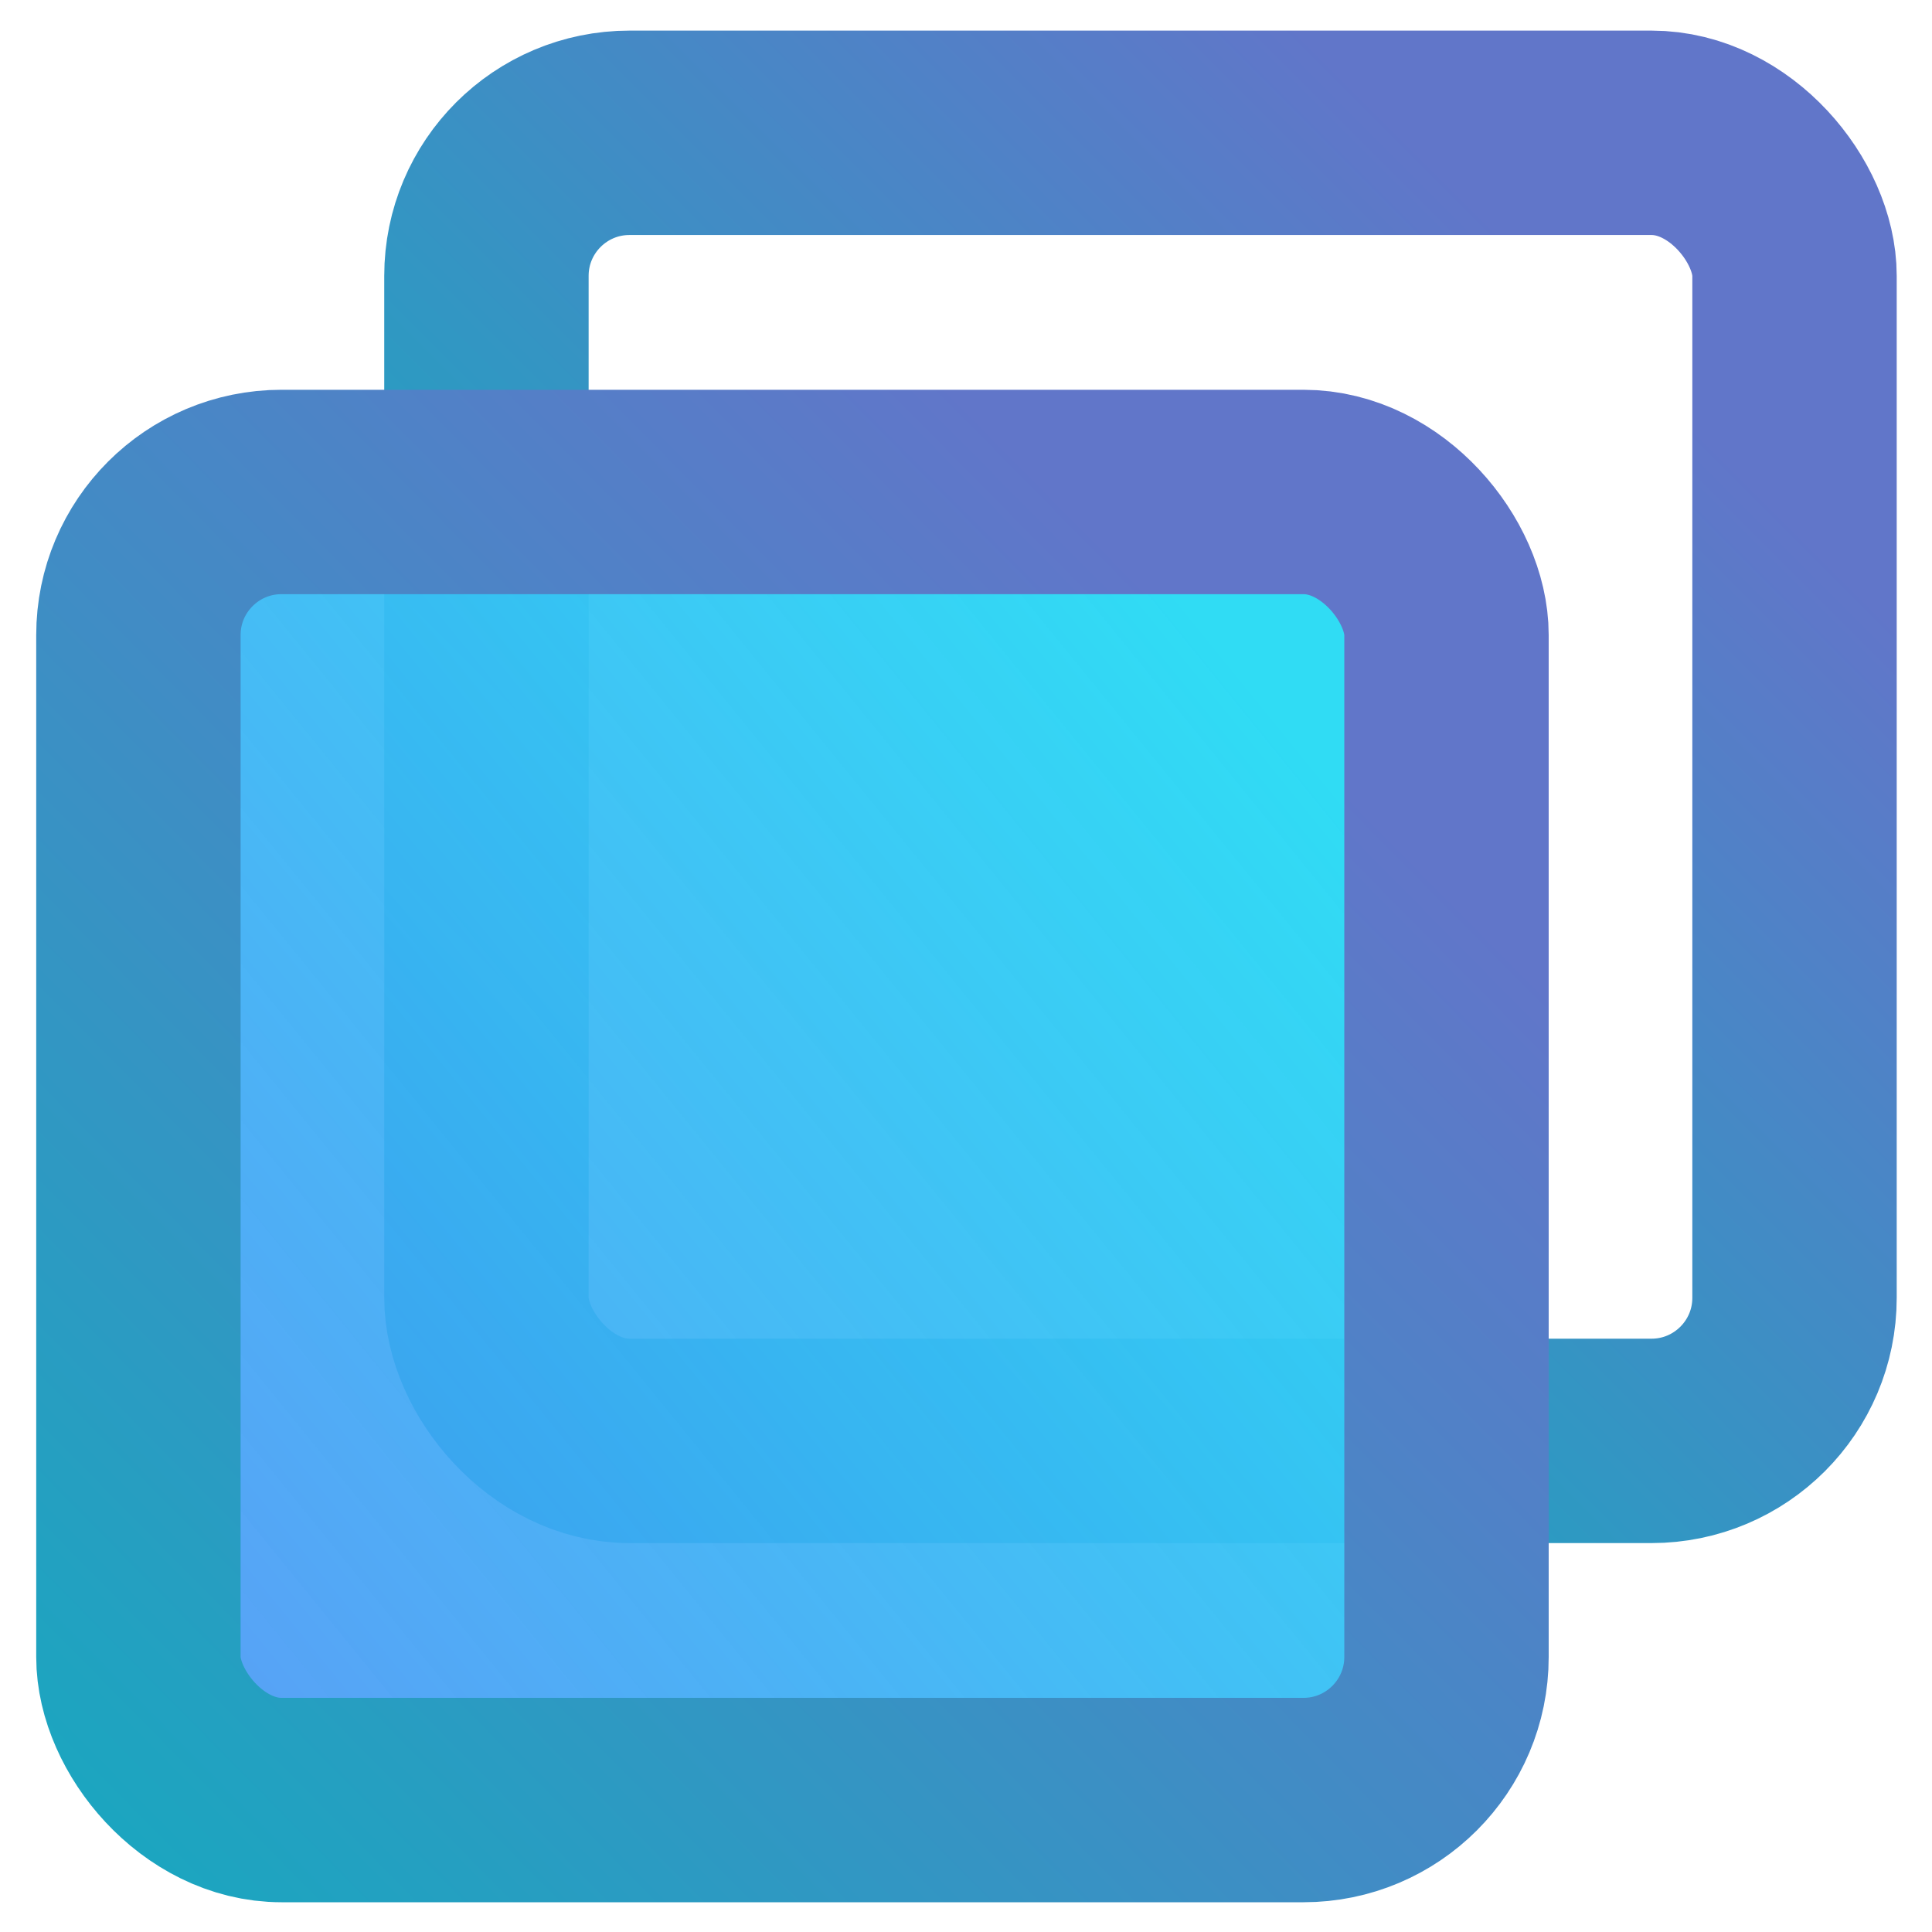
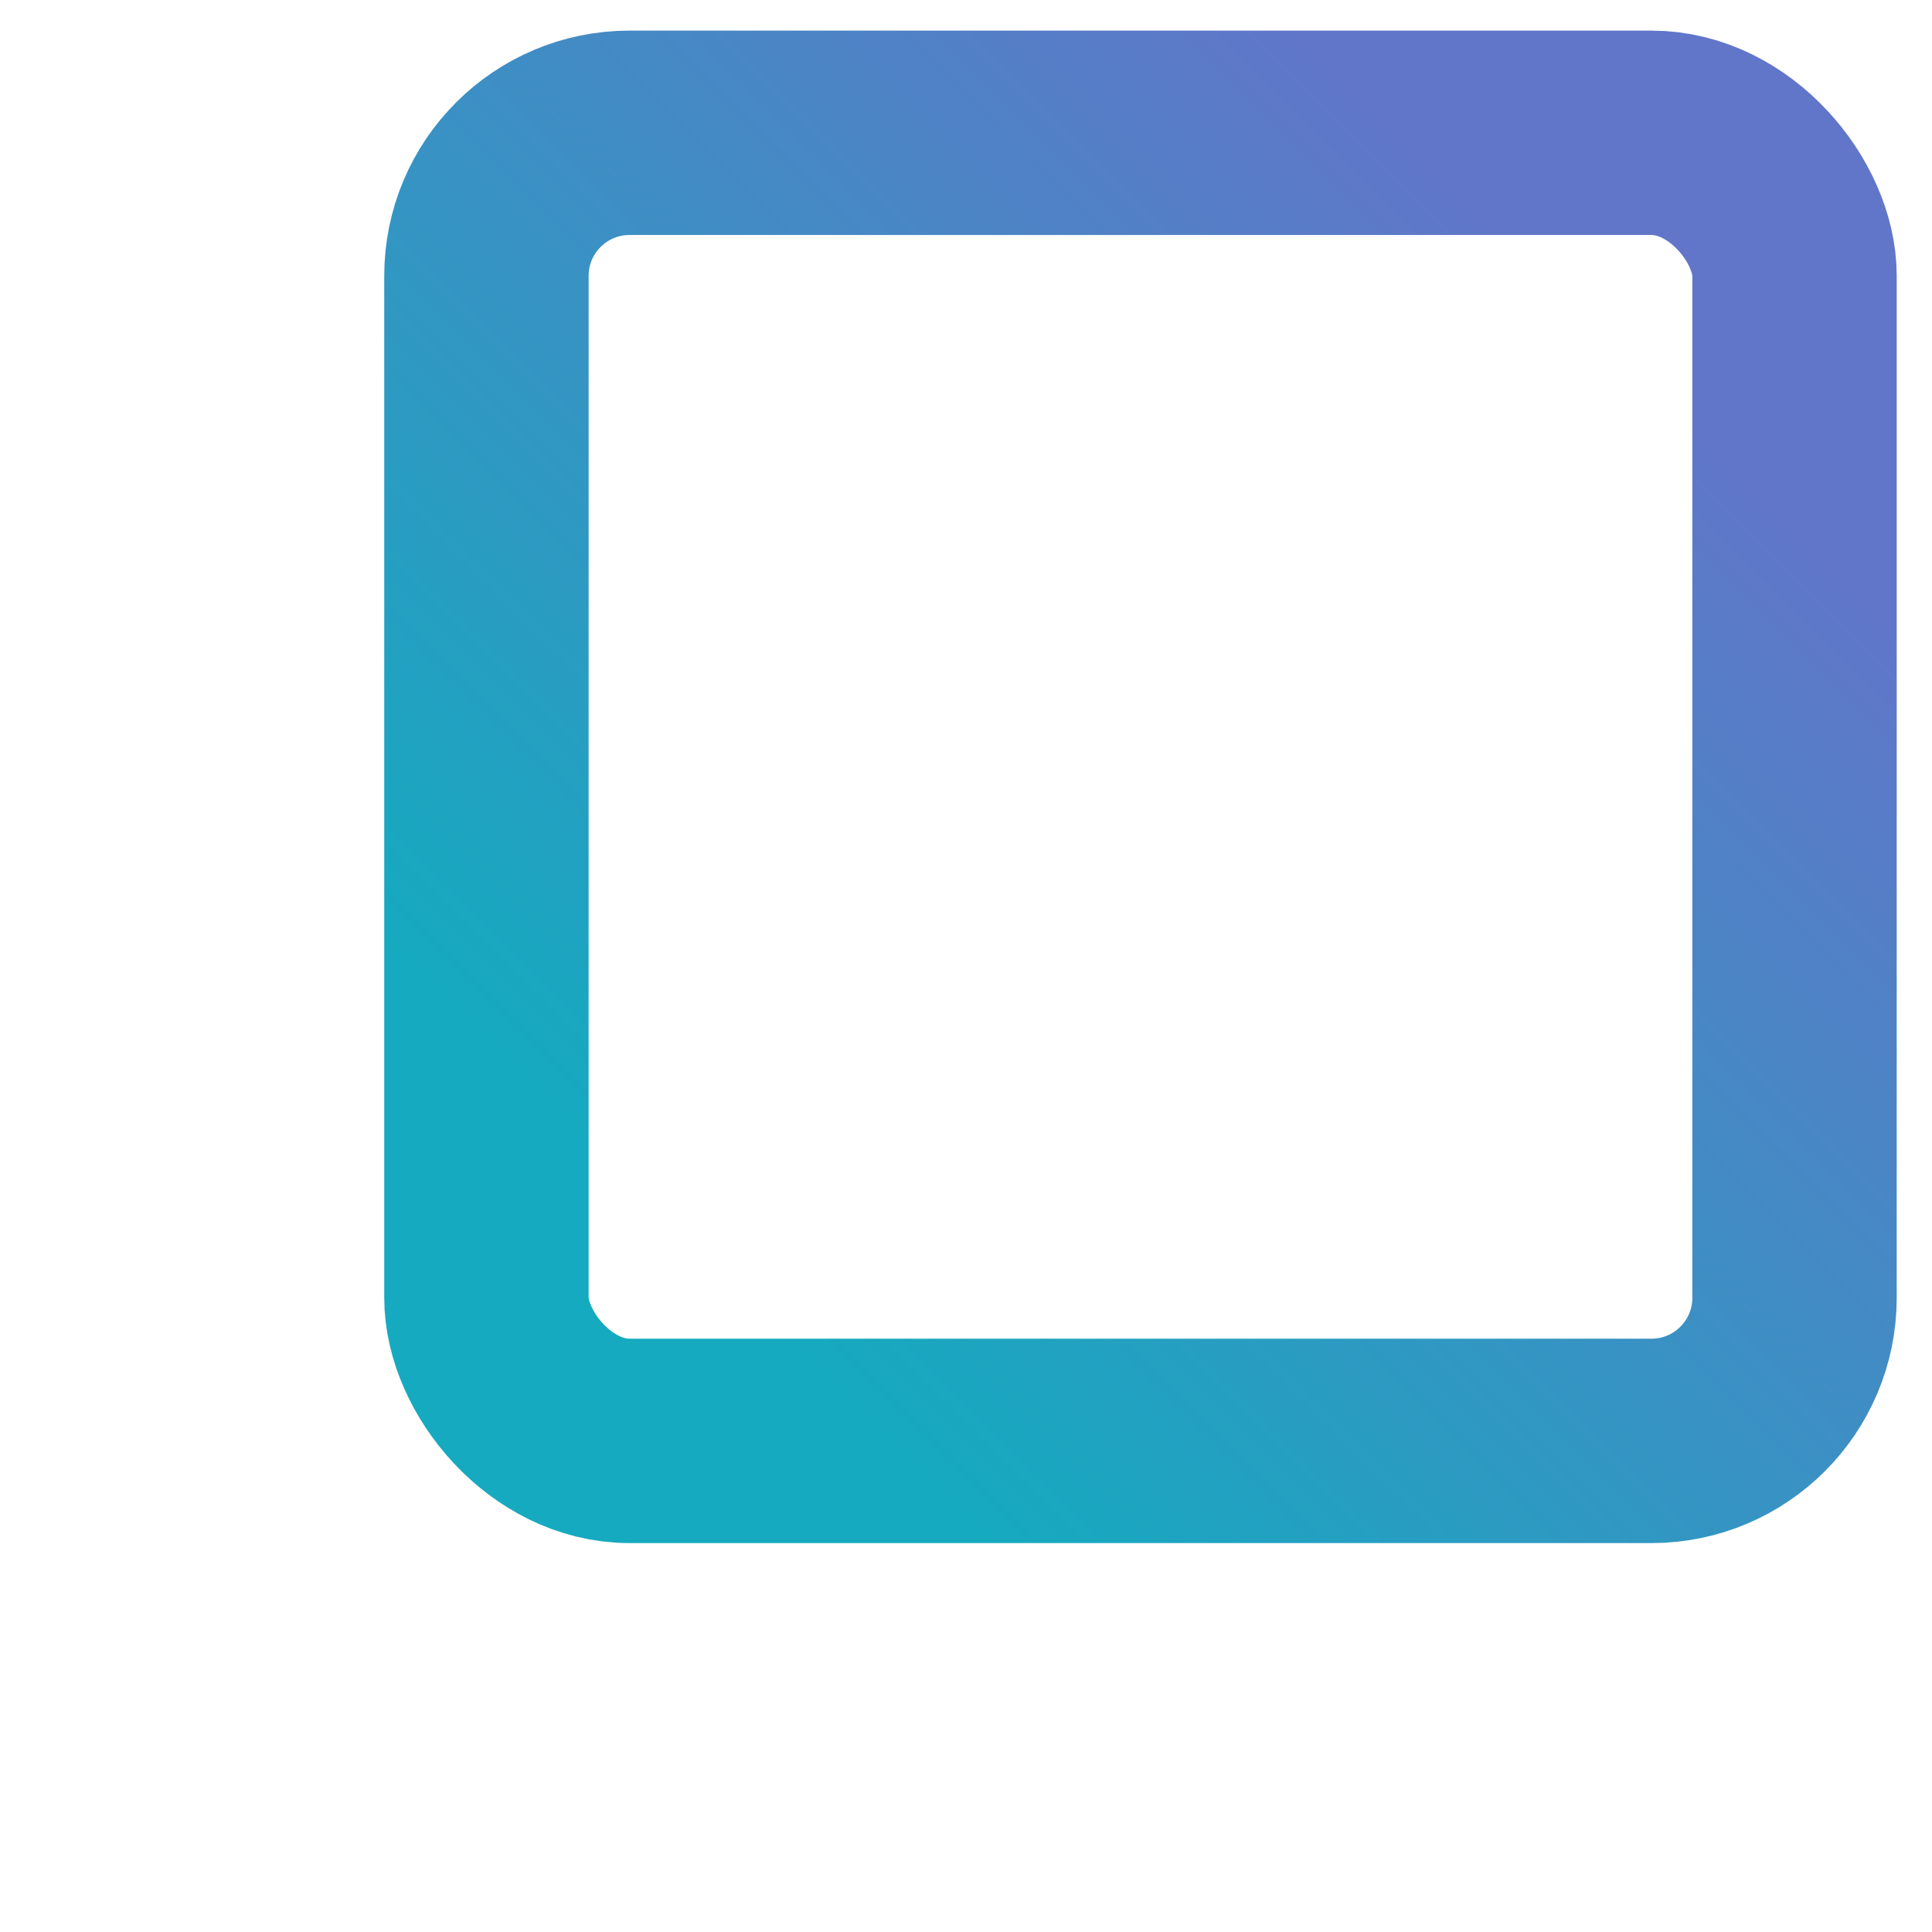
<svg xmlns="http://www.w3.org/2000/svg" id="eE5jrHZAolL1" viewBox="0 0 1024 1024" shape-rendering="geometricPrecision" text-rendering="geometricPrecision" width="1024" height="1024">
  <defs>
    <linearGradient id="eE5jrHZAolL7-stroke" x1="0" y1="0.5" x2="1" y2="0.5" spreadMethod="pad" gradientUnits="objectBoundingBox" gradientTransform="translate(0 0)">
      <stop id="eE5jrHZAolL7-stroke-0" offset="0%" stop-color="#4fa8c6" />
      <stop id="eE5jrHZAolL7-stroke-1" offset="100%" stop-color="#227b9e" />
    </linearGradient>
    <linearGradient id="eE5jrHZAolL11-fill" x1="0.09" y1="0.787" x2="0.91" y2="0.213" spreadMethod="pad" gradientUnits="objectBoundingBox" gradientTransform="translate(0 0)">
      <stop id="eE5jrHZAolL11-fill-0" offset="0%" stop-color="rgba(76,110,245,0.67)" />
      <stop id="eE5jrHZAolL11-fill-1" offset="100%" stop-color="#30dcf4" />
    </linearGradient>
    <linearGradient id="eE5jrHZAolL11-stroke" x1="0.854" y1="0.146" x2="0.146" y2="0.854" spreadMethod="pad" gradientUnits="objectBoundingBox" gradientTransform="translate(0 0)">
      <stop id="eE5jrHZAolL11-stroke-0" offset="0%" stop-color="#6176c9" />
      <stop id="eE5jrHZAolL11-stroke-1" offset="100%" stop-color="#15aabf" />
    </linearGradient>
    <linearGradient id="eE5jrHZAolL13-stroke" x1="0.854" y1="0.146" x2="0.146" y2="0.854" spreadMethod="pad" gradientUnits="objectBoundingBox" gradientTransform="translate(0 0)">
      <stop id="eE5jrHZAolL13-stroke-0" offset="0%" stop-color="#6176c9" />
      <stop id="eE5jrHZAolL13-stroke-1" offset="100%" stop-color="#15aabf" />
    </linearGradient>
    <linearGradient id="eE5jrHZAolL14-fill" x1="-0.442" y1="1.312" x2="0.91" y2="0.213" spreadMethod="pad" gradientUnits="objectBoundingBox" gradientTransform="translate(0 0)">
      <stop id="eE5jrHZAolL14-fill-0" offset="0%" stop-color="rgba(76,110,245,0.82)" />
      <stop id="eE5jrHZAolL14-fill-1" offset="100%" stop-color="#30dcf4" />
    </linearGradient>
    <linearGradient id="eE5jrHZAolL14-stroke" x1="0.854" y1="0.146" x2="-0.117" y2="1.105" spreadMethod="pad" gradientUnits="objectBoundingBox" gradientTransform="translate(0 0)">
      <stop id="eE5jrHZAolL14-stroke-0" offset="0%" stop-color="#6176c9" />
      <stop id="eE5jrHZAolL14-stroke-1" offset="100%" stop-color="#15aabf" />
    </linearGradient>
  </defs>
  <g transform="matrix(5.75 0 0 5.75-801.64-925.873)">
    <rect width="256" height="256" rx="28" ry="28" transform="matrix(.471 0 0 0.471 184.254 173.263)" fill="rgba(255,255,255,0)" stroke="url(#eE5jrHZAolL13-stroke)" stroke-width="40" stroke-linejoin="round" />
-     <rect width="256" height="256" rx="28" ry="28" transform="matrix(.471 0 0 0.471 152.174 206.37)" fill="url(#eE5jrHZAolL14-fill)" stroke="url(#eE5jrHZAolL14-stroke)" stroke-width="40" />
  </g>
</svg>